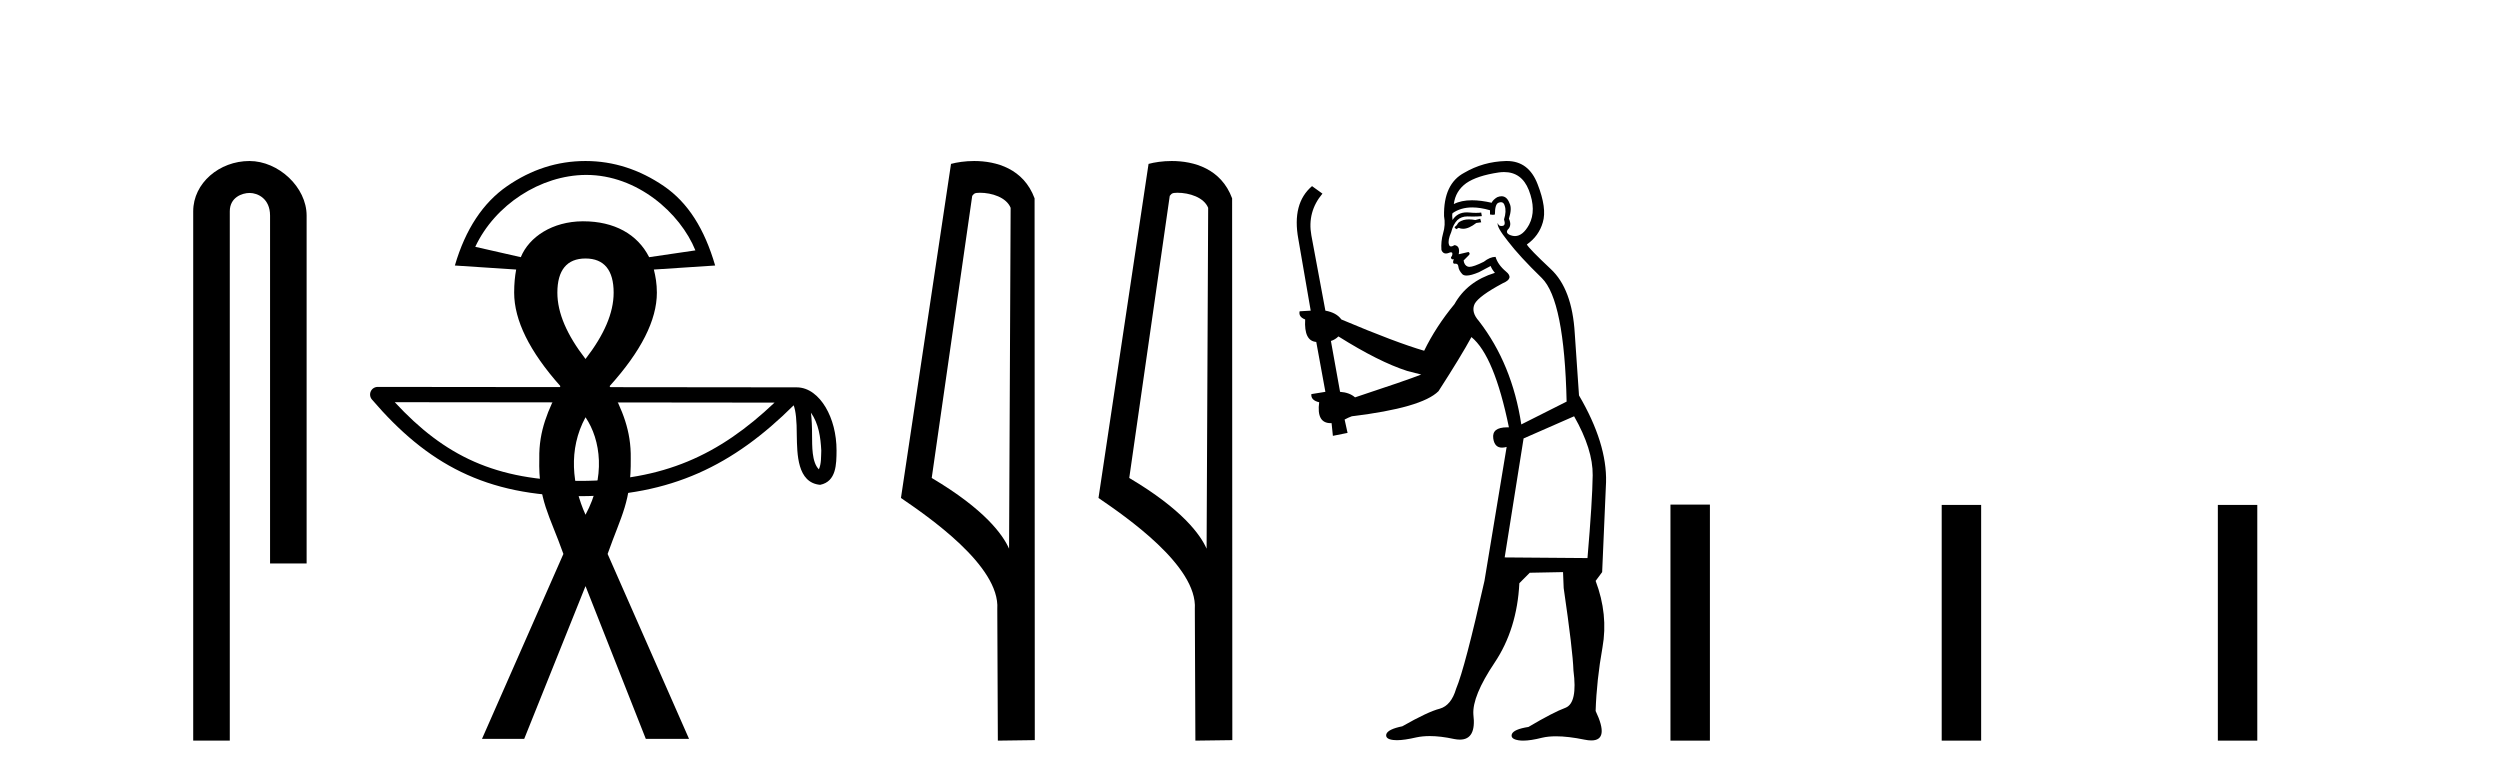
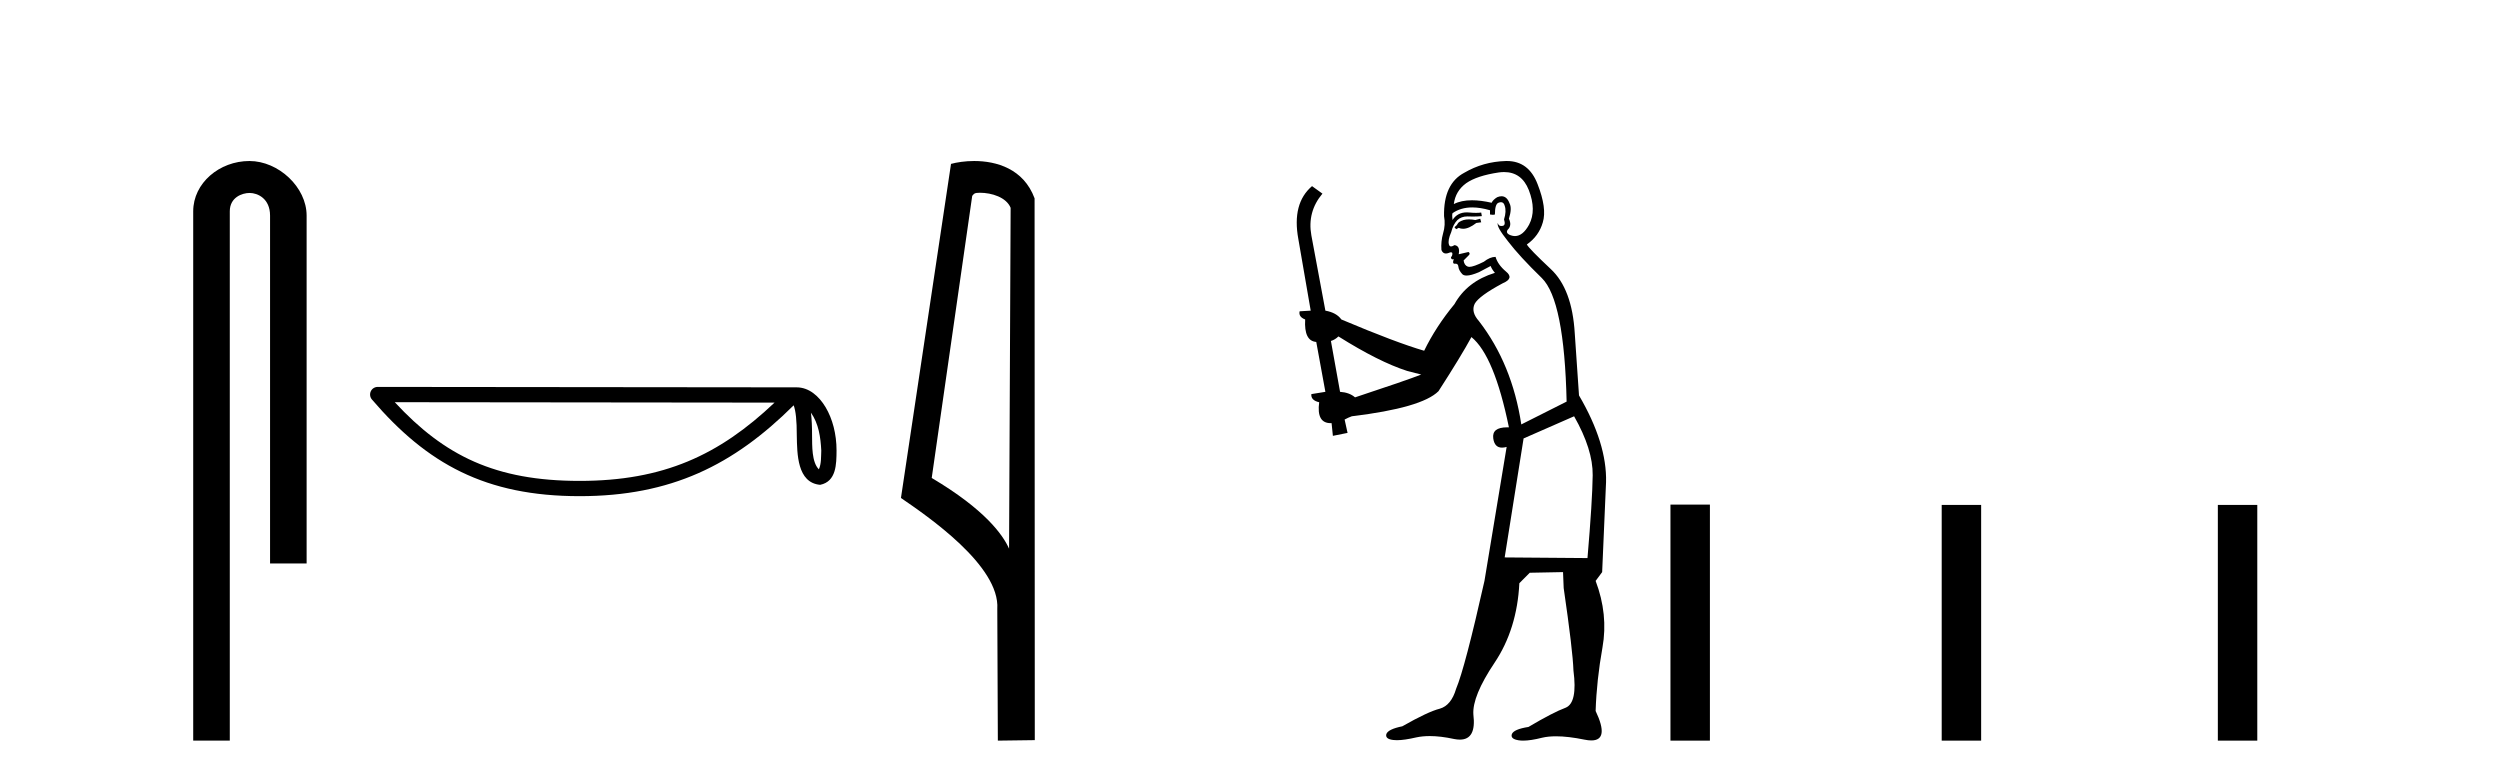
<svg xmlns="http://www.w3.org/2000/svg" width="131.0" height="41.0">
  <path d="M 13.069 8.437 C 11.5 8.437 10.124 9.591 10.124 11.072 L 10.124 38.809 L 12.041 38.809 L 12.041 11.072 C 12.041 10.346 12.68 10.111 13.081 10.111 C 13.502 10.111 14.151 10.406 14.151 11.296 L 14.151 29.526 L 16.067 29.526 L 16.067 11.296 C 16.067 9.813 14.598 8.437 13.069 8.437 Z" style="fill:#000000;stroke:none" />
  <path d="M 42.492 21.622 C 42.901 22.202 43 22.919 43.035 23.609 C 43.019 23.935 43.044 24.288 42.909 24.594 C 42.527 24.214 42.561 23.335 42.552 22.842 C 42.552 22.357 42.536 21.96 42.492 21.622 ZM 20.686 21.075 L 40.586 21.097 C 37.679 23.852 34.763 25.199 30.37 25.199 C 25.958 25.199 23.289 23.885 20.686 21.075 ZM 19.793 20.274 C 19.636 20.274 19.494 20.364 19.429 20.506 C 19.364 20.648 19.387 20.816 19.489 20.934 C 22.38 24.308 25.448 25.999 30.37 25.999 C 35.161 25.999 38.433 24.375 41.589 21.238 C 41.698 21.538 41.752 22.012 41.752 22.842 C 41.772 23.766 41.765 25.298 42.977 25.405 C 43.83 25.229 43.829 24.318 43.835 23.609 C 43.835 22.736 43.621 21.945 43.265 21.345 C 42.909 20.744 42.382 20.297 41.744 20.297 L 19.793 20.274 C 19.793 20.274 19.793 20.274 19.793 20.274 Z" style="fill:#000000;stroke:none" />
-   <path d="M 30.723 9.166 C 33.382 9.166 35.641 11.152 36.439 13.12 L 34.015 13.476 C 33.408 12.271 32.185 11.596 30.563 11.596 C 30.549 11.596 30.536 11.596 30.523 11.596 C 28.956 11.607 27.728 12.405 27.29 13.476 L 24.904 12.933 C 25.938 10.724 28.329 9.18 30.693 9.166 C 30.703 9.166 30.713 9.166 30.723 9.166 ZM 30.681 13.545 C 31.658 13.545 32.155 14.158 32.155 15.335 C 32.155 16.402 31.658 17.544 30.681 18.811 C 29.703 17.544 29.206 16.402 29.206 15.335 C 29.206 14.158 29.703 13.545 30.681 13.545 ZM 30.681 21.865 C 31.485 23.047 31.746 25 30.681 26.973 C 29.989 25.44 29.759 23.558 30.681 21.865 ZM 30.681 8.437 C 29.192 8.437 27.829 8.887 26.573 9.753 C 25.318 10.62 24.391 12.003 23.835 13.913 L 27.047 14.124 C 26.981 14.48 26.942 14.869 26.942 15.335 C 26.942 16.779 27.742 18.411 29.364 20.233 C 28.72 21.477 28.234 22.565 28.259 24.024 C 28.205 26.228 28.789 26.96 29.522 29.027 L 25.257 38.716 L 27.469 38.716 L 30.681 30.712 L 33.84 38.716 L 36.105 38.716 L 31.839 29.027 C 32.573 26.96 33.075 26.285 33.051 24.024 C 33.075 22.565 32.611 21.477 31.945 20.233 C 33.589 18.411 34.42 16.779 34.42 15.335 C 34.42 14.869 34.351 14.48 34.262 14.124 L 37.474 13.913 C 36.919 12.003 36.055 10.62 34.788 9.753 C 33.522 8.887 32.147 8.437 30.681 8.437 Z" style="fill:#000000;stroke:none" />
  <path d="M 51.345 10.1 C 51.969 10.1 52.734 10.34 52.957 10.89 L 52.875 28.751 L 52.875 28.751 C 52.558 28.034 51.617 26.699 48.822 25.046 L 50.944 10.263 C 51.043 10.157 51.041 10.1 51.345 10.1 ZM 52.875 28.751 L 52.875 28.751 C 52.875 28.751 52.875 28.751 52.875 28.751 L 52.875 28.751 L 52.875 28.751 ZM 51.048 8.437 C 50.57 8.437 50.138 8.505 49.833 8.588 L 47.21 26.094 C 48.597 27.044 52.41 29.648 52.258 31.91 L 52.287 38.809 L 54.223 38.783 L 54.212 10.393 C 53.636 8.837 52.205 8.437 51.048 8.437 Z" style="fill:#000000;stroke:none" />
-   <path d="M 61.696 10.1 C 62.32 10.1 63.085 10.34 63.308 10.89 L 63.226 28.751 L 63.226 28.751 C 62.909 28.034 61.968 26.699 59.173 25.046 L 61.295 10.263 C 61.394 10.157 61.392 10.1 61.696 10.1 ZM 63.226 28.751 L 63.226 28.751 C 63.226 28.751 63.226 28.751 63.226 28.751 L 63.226 28.751 L 63.226 28.751 ZM 61.399 8.437 C 60.921 8.437 60.489 8.505 60.184 8.588 L 57.561 26.094 C 58.948 27.044 62.761 29.648 62.609 31.91 L 62.638 38.809 L 64.574 38.783 L 64.563 10.393 C 63.987 8.837 62.557 8.437 61.399 8.437 Z" style="fill:#000000;stroke:none" />
  <path d="M 77.564 11.461 L 77.308 11.53 Q 77.128 11.495 76.975 11.495 Q 76.821 11.495 76.693 11.53 Q 76.436 11.615 76.385 11.717 Q 76.334 11.82 76.214 11.905 L 76.3 12.008 L 76.436 11.94 Q 76.544 11.988 76.665 11.988 Q 76.968 11.988 77.359 11.683 L 77.615 11.649 L 77.564 11.461 ZM 78.812 9.016 Q 79.735 9.016 80.109 9.958 Q 80.519 11.017 80.126 11.769 Q 79.798 12.37 79.383 12.37 Q 79.279 12.37 79.17 12.332 Q 78.879 12.23 78.999 12.042 Q 79.238 11.82 79.067 11.461 Q 79.238 10.915 79.101 10.658 Q 78.964 10.283 78.68 10.283 Q 78.576 10.283 78.452 10.334 Q 78.23 10.47 78.162 10.624 Q 77.589 10.494 77.132 10.494 Q 76.567 10.494 76.18 10.693 Q 76.266 10.009 76.829 9.599 Q 77.393 9.206 78.538 9.036 Q 78.681 9.016 78.812 9.016 ZM 70.133 17.628 Q 72.251 18.96 73.738 19.438 L 74.472 19.626 Q 73.738 19.917 71.004 20.822 Q 70.714 20.566 70.219 20.532 L 69.74 17.867 Q 69.962 17.799 70.133 17.628 ZM 78.652 10.595 Q 78.796 10.595 78.845 10.778 Q 78.948 11.068 78.811 11.495 Q 78.913 11.82 78.725 11.837 Q 78.694 11.842 78.666 11.842 Q 78.515 11.842 78.486 11.683 L 78.486 11.683 Q 78.401 11.871 79.016 12.64 Q 79.614 13.426 80.792 14.57 Q 81.971 15.732 82.091 21.044 L 79.716 22.24 Q 79.238 19.08 77.496 16.825 Q 77.069 16.347 77.273 15.92 Q 77.496 15.51 78.743 14.843 Q 79.357 14.587 78.913 14.228 Q 78.486 13.87 78.367 13.46 Q 78.076 13.46 77.752 13.716 Q 77.216 13.984 76.994 13.984 Q 76.947 13.984 76.915 13.972 Q 76.727 13.904 76.693 13.648 L 76.949 13.391 Q 77.069 13.289 76.949 13.204 L 76.436 13.323 Q 76.522 12.879 76.214 12.845 Q 76.107 12.914 76.037 12.914 Q 75.952 12.914 75.924 12.811 Q 75.856 12.589 76.044 12.162 Q 76.146 11.752 76.368 11.53 Q 76.573 11.34 76.895 11.34 Q 76.921 11.34 76.949 11.342 Q 77.069 11.347 77.186 11.347 Q 77.422 11.347 77.649 11.325 L 77.615 11.137 Q 77.487 11.154 77.338 11.154 Q 77.188 11.154 77.017 11.137 Q 76.938 11.128 76.864 11.128 Q 76.365 11.128 76.112 11.53 Q 76.078 11.273 76.112 11.171 Q 76.544 10.869 77.147 10.869 Q 77.57 10.869 78.076 11.017 L 78.076 11.239 Q 78.153 11.256 78.217 11.256 Q 78.281 11.256 78.333 11.239 Q 78.333 10.693 78.52 10.624 Q 78.594 10.595 78.652 10.595 ZM 82.483 21.813 Q 83.474 23.555 83.457 24.905 Q 83.44 26.254 83.184 29.243 L 78.845 29.209 L 79.836 22.974 L 82.483 21.813 ZM 78.96 8.437 Q 78.928 8.437 78.896 8.438 Q 77.718 8.472 76.727 9.053 Q 75.634 9.633 75.668 11.325 Q 75.753 11.786 75.617 12.23 Q 75.497 12.657 75.531 13.101 Q 75.604 13.284 75.765 13.284 Q 75.829 13.284 75.907 13.255 Q 75.987 13.22 76.034 13.22 Q 76.15 13.22 76.078 13.426 Q 76.009 13.46 76.044 13.545 Q 76.066 13.591 76.12 13.591 Q 76.146 13.591 76.18 13.579 L 76.18 13.579 Q 76.084 13.82 76.228 13.82 Q 76.238 13.82 76.249 13.819 Q 76.263 13.817 76.275 13.817 Q 76.404 13.817 76.419 13.972 Q 76.436 14.16 76.624 14.365 Q 76.698 14.439 76.848 14.439 Q 77.081 14.439 77.496 14.263 L 78.111 13.938 Q 78.162 14.092 78.333 14.297 Q 76.881 14.741 76.214 15.937 Q 75.241 17.115 74.626 18.379 Q 73.157 17.952 70.287 16.74 Q 70.031 16.381 69.45 16.278 L 68.715 12.332 Q 68.493 11.102 69.296 10.146 L 68.75 9.753 Q 67.691 10.658 68.032 12.52 L 68.681 16.278 L 68.101 16.312 Q 68.032 16.603 68.391 16.74 Q 68.323 17.867 68.972 17.918 L 69.45 20.532 Q 69.074 20.6 68.715 20.651 Q 68.681 20.976 69.125 21.078 Q 68.976 22.173 69.728 22.173 Q 69.751 22.173 69.775 22.172 L 69.843 22.838 L 70.612 22.684 L 70.458 21.984 Q 70.646 21.881 70.834 21.813 Q 74.506 21.369 75.377 20.498 Q 76.556 18.67 77.103 17.662 Q 78.298 18.636 79.067 22.394 Q 79.019 22.392 78.975 22.392 Q 78.166 22.392 78.247 22.974 Q 78.314 23.456 78.705 23.456 Q 78.814 23.456 78.948 23.419 L 78.948 23.419 L 77.786 30.439 Q 76.761 35 76.3 36.093 Q 76.044 36.964 75.446 37.135 Q 74.831 37.289 73.481 38.058 Q 72.73 38.211 72.644 38.468 Q 72.576 38.724 73.003 38.775 Q 73.091 38.786 73.197 38.786 Q 73.585 38.786 74.216 38.639 Q 74.537 38.57 74.918 38.57 Q 75.49 38.57 76.197 38.724 Q 76.36 38.756 76.497 38.756 Q 77.368 38.756 77.205 37.443 Q 77.137 36.486 78.315 34.727 Q 79.494 32.967 79.614 30.559 L 80.16 30.012 L 81.903 29.978 L 81.937 30.815 Q 82.415 34.095 82.449 35.137 Q 82.671 36.828 82.039 37.084 Q 81.39 37.323 80.092 38.092 Q 79.323 38.211 79.221 38.468 Q 79.135 38.724 79.58 38.792 Q 79.686 38.809 79.817 38.809 Q 80.207 38.809 80.809 38.656 Q 81.125 38.582 81.535 38.582 Q 82.169 38.582 83.03 38.758 Q 83.23 38.799 83.386 38.799 Q 84.346 38.799 83.611 37.255 Q 83.662 35.649 83.97 33.924 Q 84.277 32.199 83.611 30.439 L 83.953 29.978 L 84.157 25.263 Q 84.209 23.231 82.74 20.72 Q 82.671 19.797 82.518 17.474 Q 82.381 15.134 81.254 14.092 Q 80.126 13.033 80.007 12.811 Q 80.639 12.367 80.844 11.649 Q 81.066 10.915 80.57 9.651 Q 80.105 8.437 78.96 8.437 Z" style="fill:#000000;stroke:none" />
  <path d="M 87.532 26.441 L 87.532 38.809 L 89.599 38.809 L 89.599 26.441 ZM 101.745 26.458 L 101.745 38.809 L 103.812 38.809 L 103.812 26.458 ZM 116.215 26.458 L 116.215 38.809 L 118.282 38.809 L 118.282 26.458 Z" style="fill:#000000;stroke:none" />
</svg>